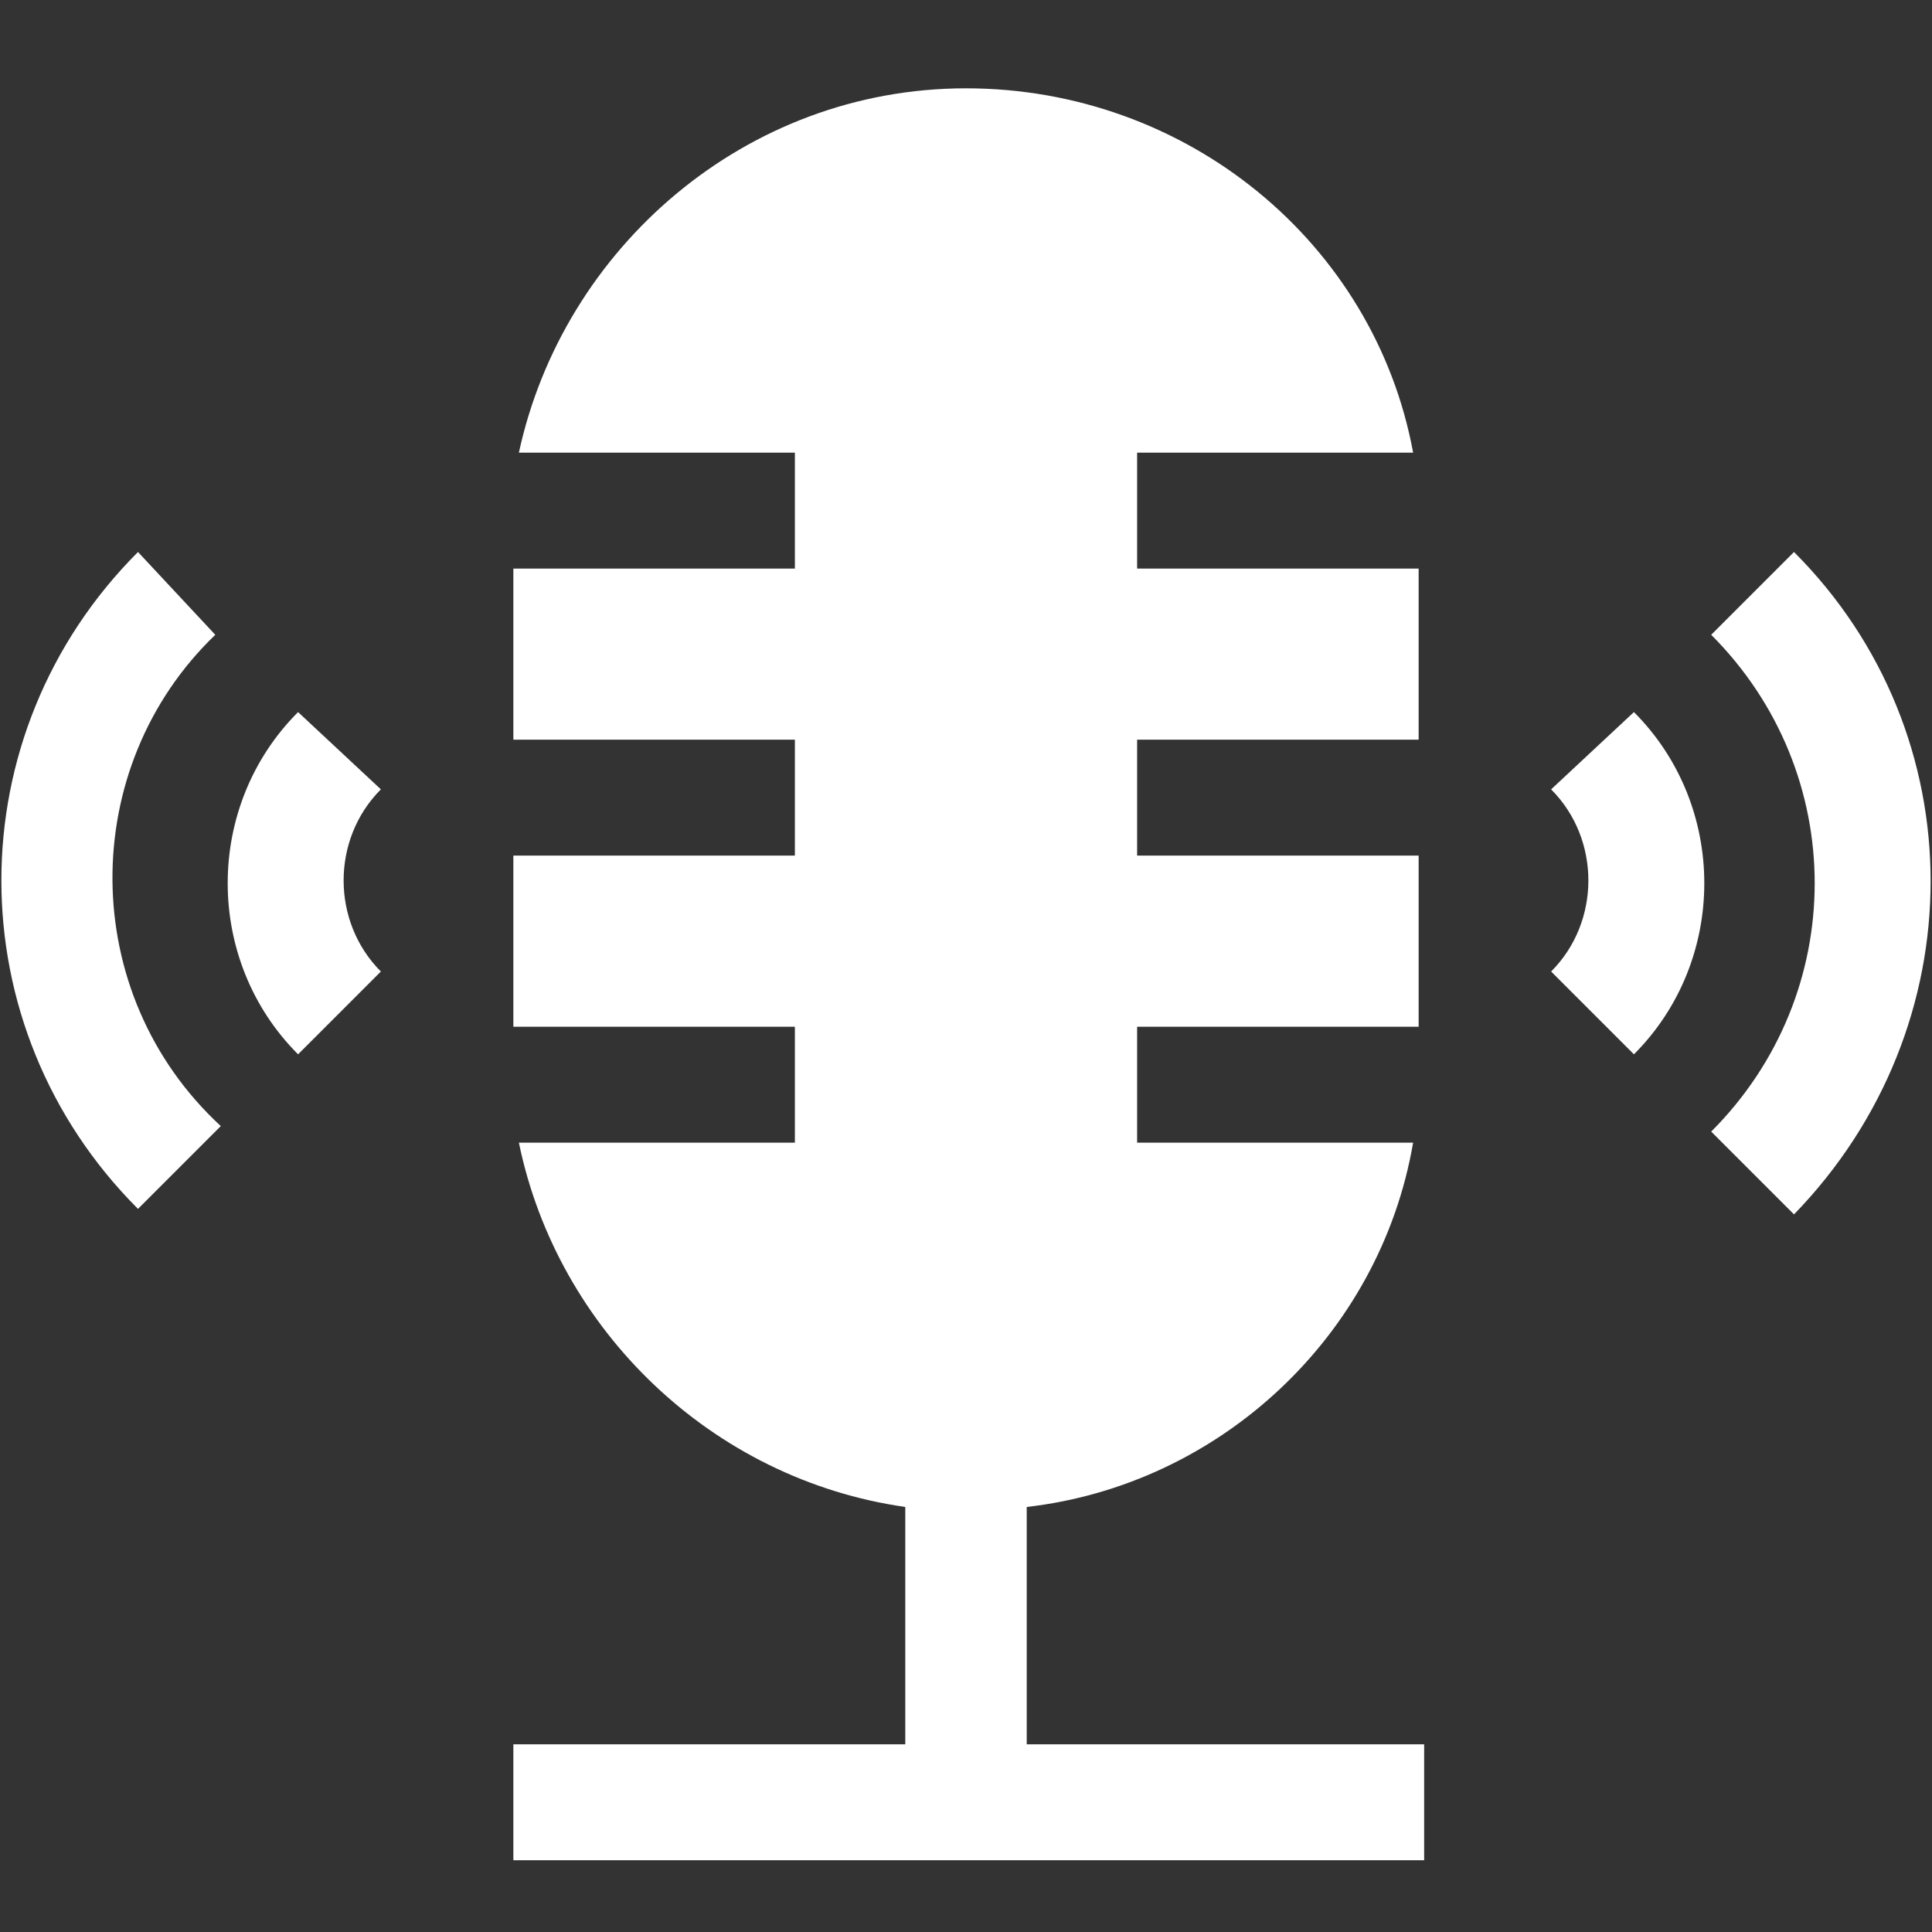
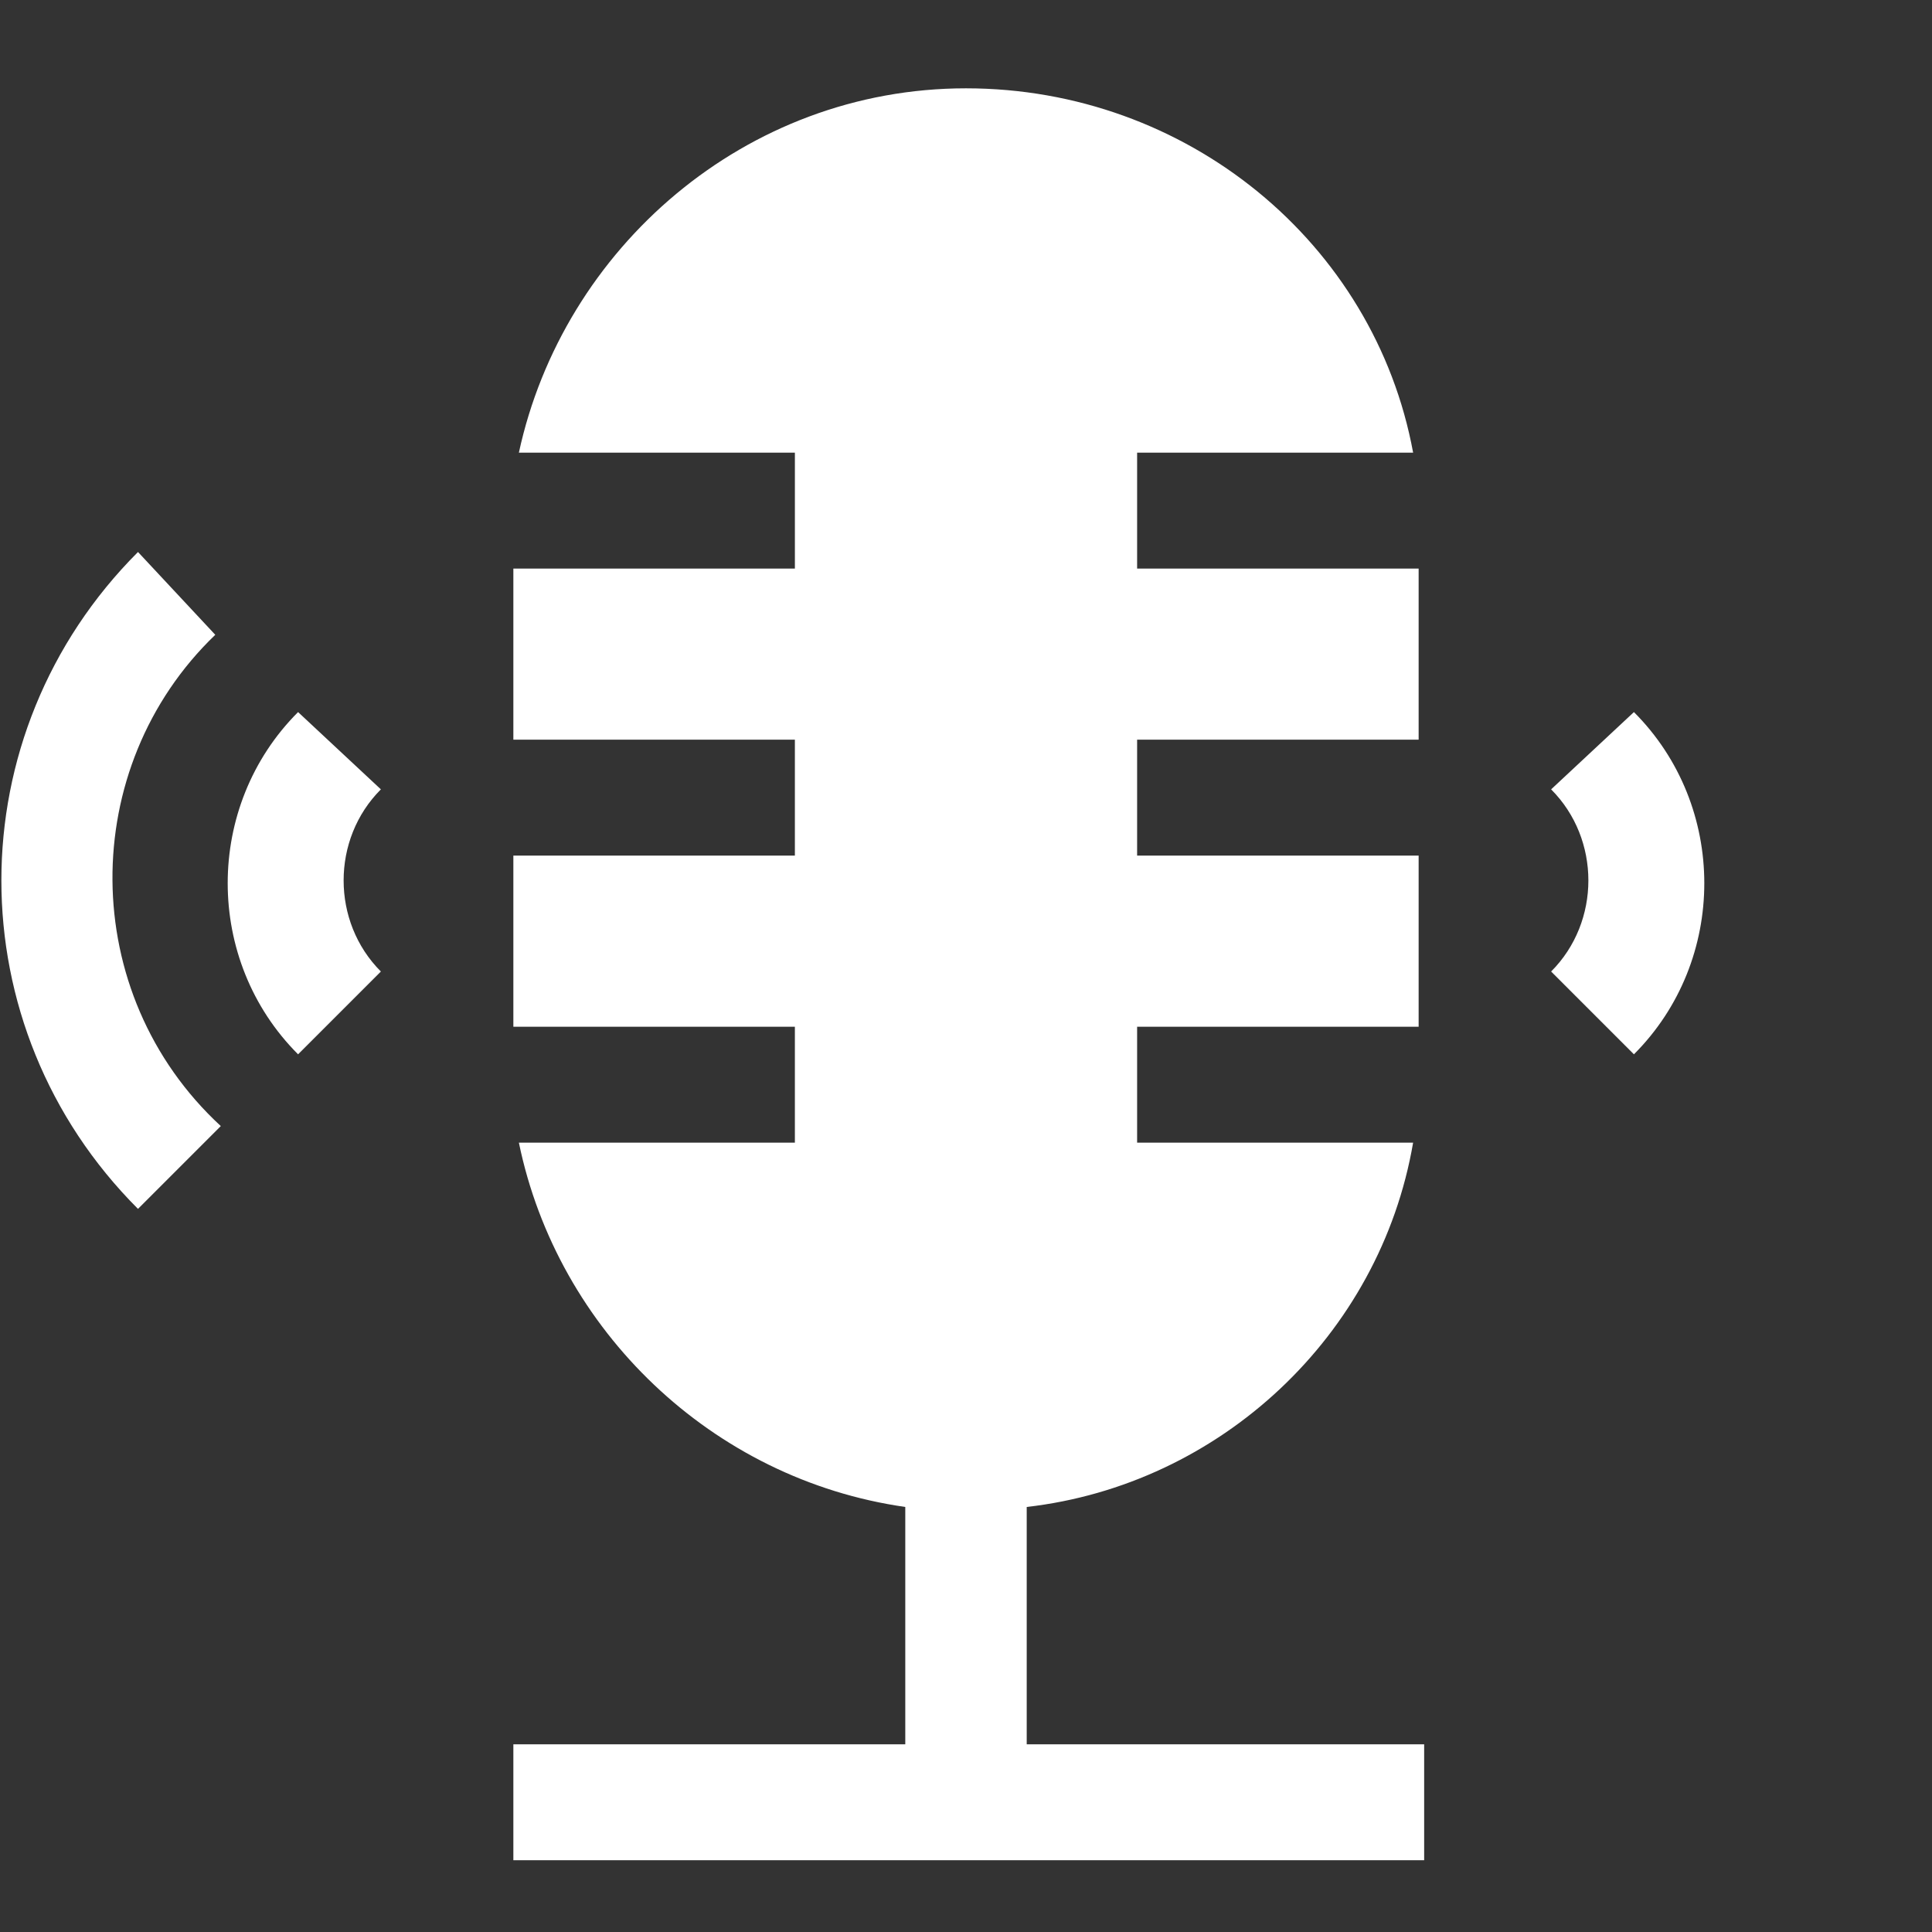
<svg xmlns="http://www.w3.org/2000/svg" version="1.1" id="Layer_1" x="0px" y="0px" width="35px" height="35px" viewBox="0 0 35 35" style="enable-background:new 0 0 35 35;" xml:space="preserve">
  <rect x="0" y="0" width="35" height="35" fill="#333333" stroke="none" />
  <style type="text/css">
	.st0{fill:#FFFFFF;}
</style>
  <g>
    <g>
      <path class="st0" d="M28.1,14.3c0.9,0.9,0.9,2.4,0,3.3l1.5,1.5c1.7-1.7,1.7-4.5,0-6.2L28.1,14.3z" />
-       <path class="st0" d="M32.5,10l-1.5,1.5c2.5,2.5,2.5,6.5,0,9l1.5,1.5C35.8,18.6,35.8,13.3,32.5,10L32.5,10z" />
      <path class="st0" d="M5.4,12.9c-1.7,1.7-1.7,4.5,0,6.2l1.5-1.5c-0.9-0.9-0.9-2.4,0-3.3L5.4,12.9z" />
      <path class="st0" d="M3.9,11.5L2.5,10c-3.3,3.3-3.3,8.6,0,11.9l1.5-1.5C1.4,18,1.4,13.9,3.9,11.5L3.9,11.5z" />
      <path class="st0" d="M20.6,8.2h5c-0.7-3.8-4.1-6.6-8.1-6.6s-7.3,2.9-8.1,6.6h5v2.1H9.3v3.1h5.1v2.1H9.3v3.1h5.1v2.1h-5    c0.7,3.4,3.5,6.1,7,6.6v4.3H9.3v2.1h16.5v-2.1h-7.2v-4.3c3.5-0.4,6.4-3.1,7-6.6h-5v-2.1h5.1v-3.1h-5.1v-2.1h5.1v-3.1h-5.1V8.2z" />
    </g>
  </g>
</svg>